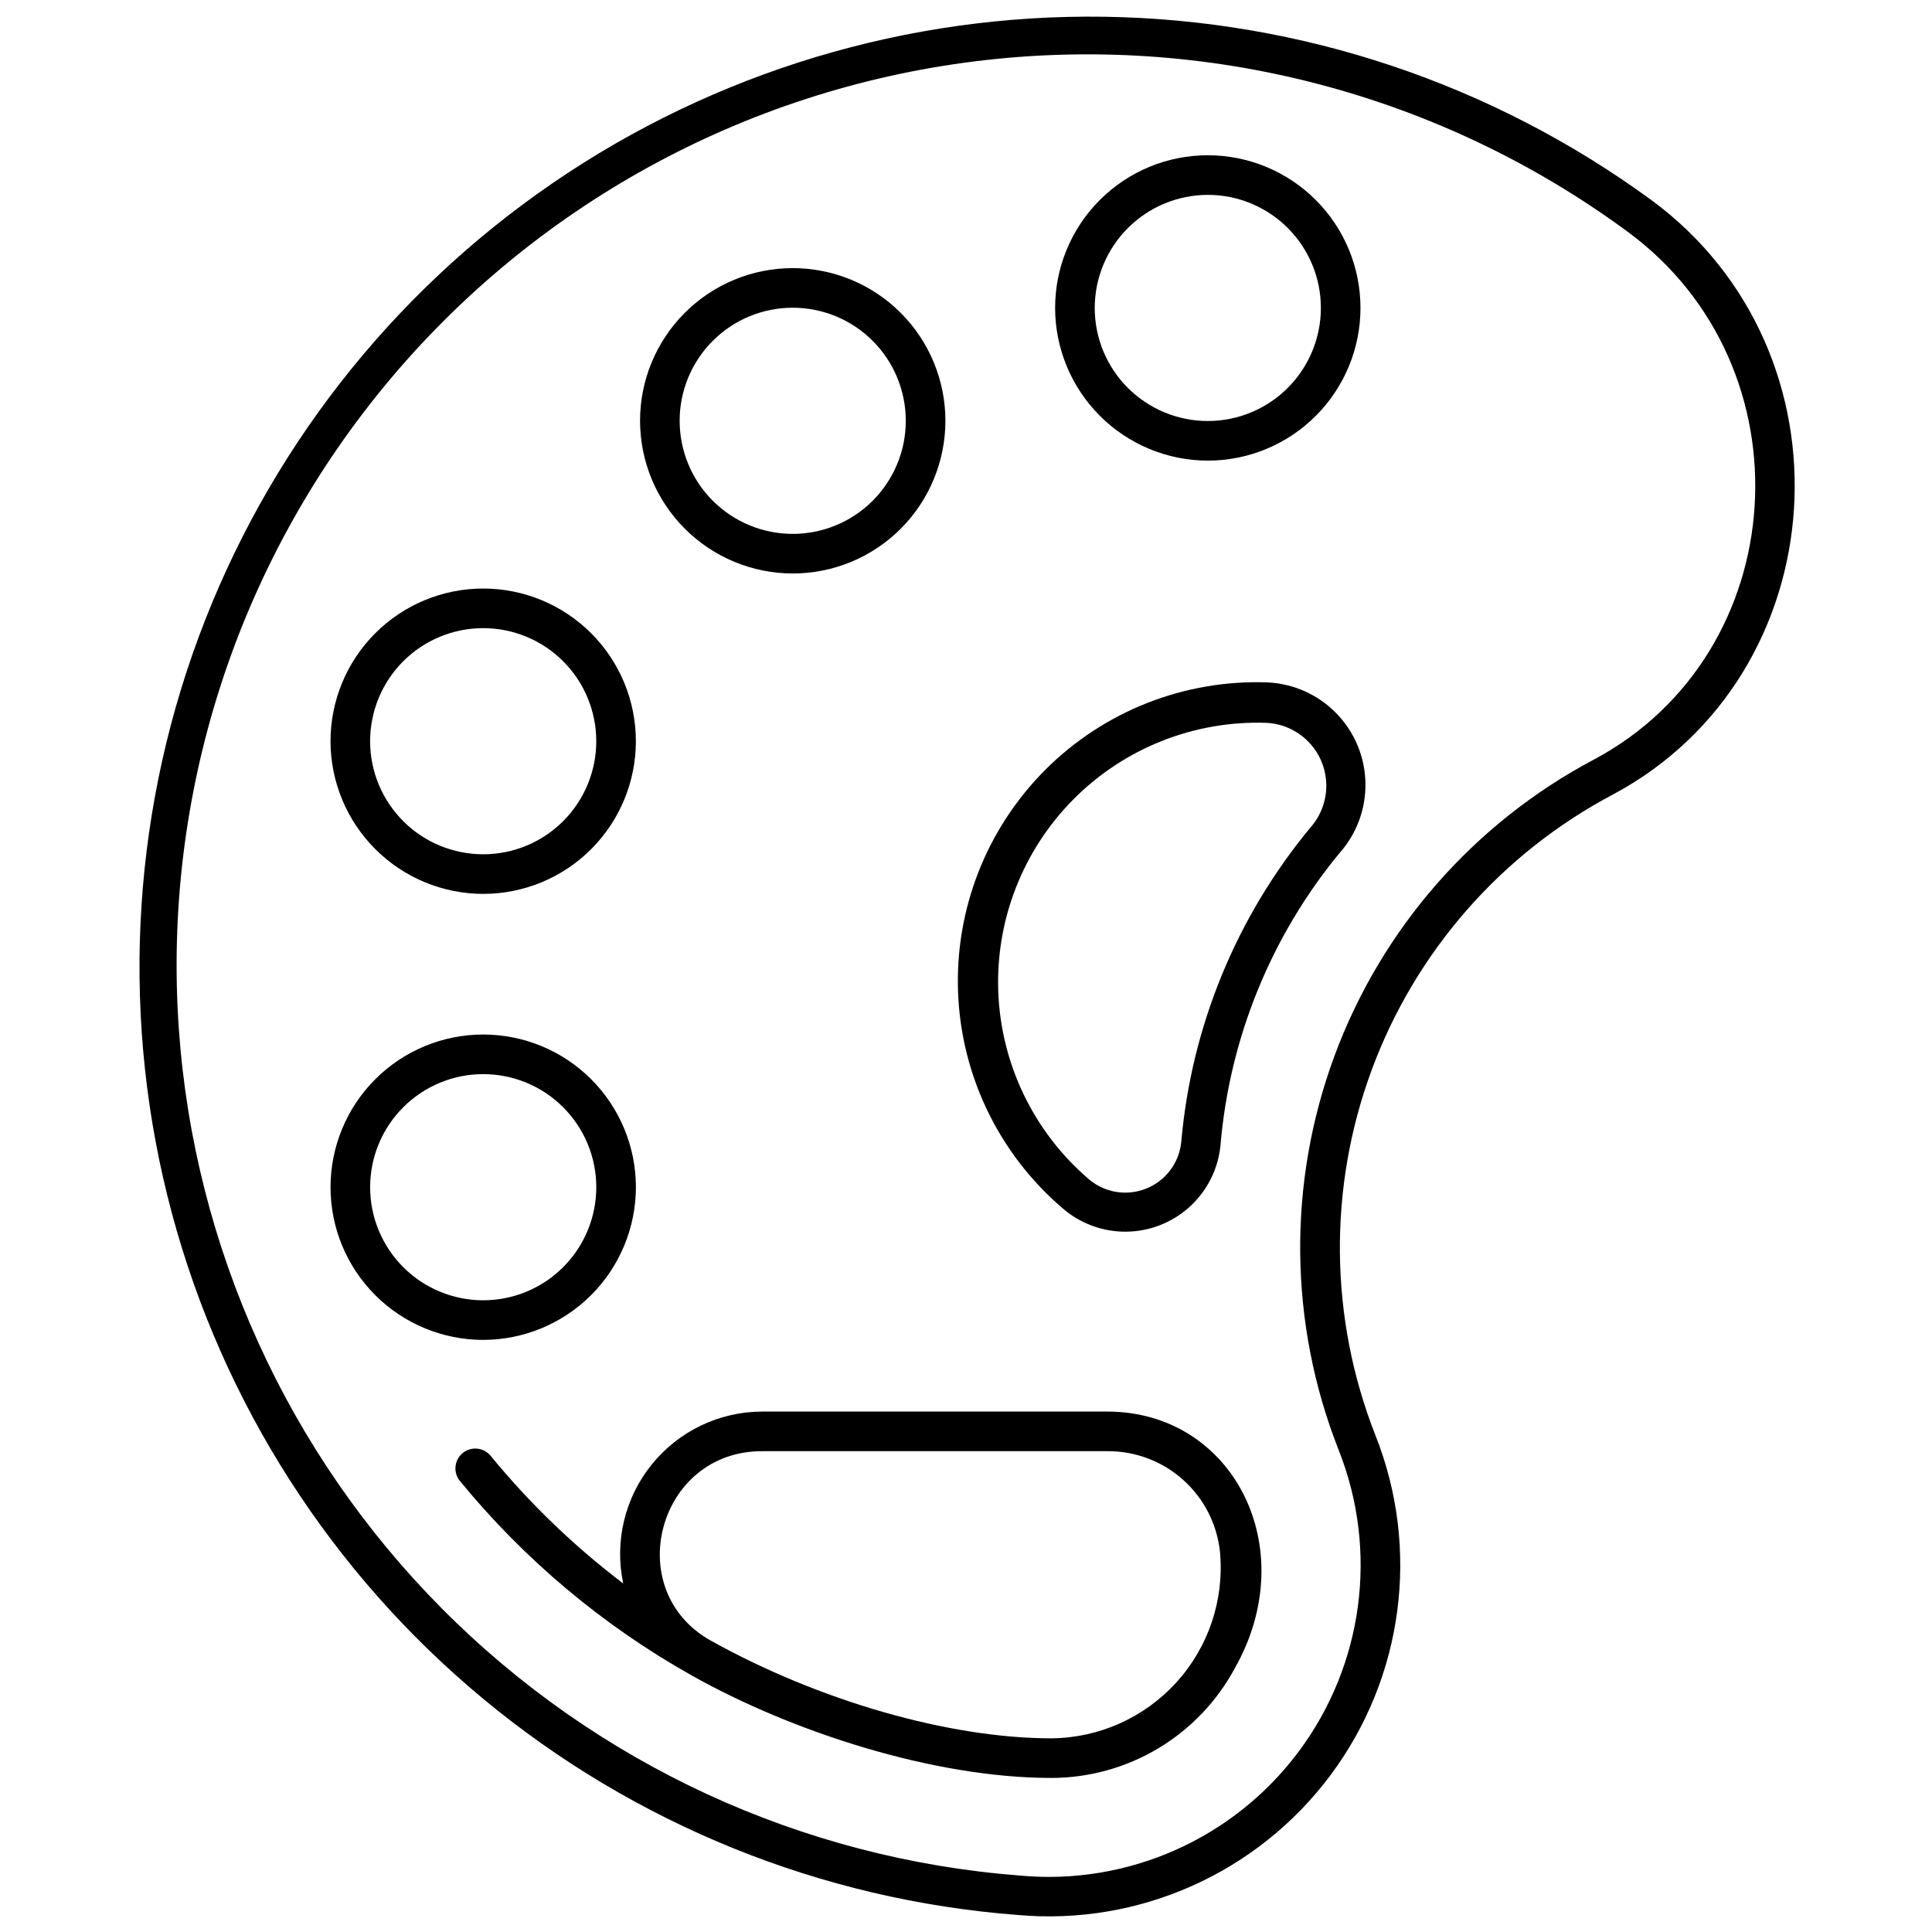
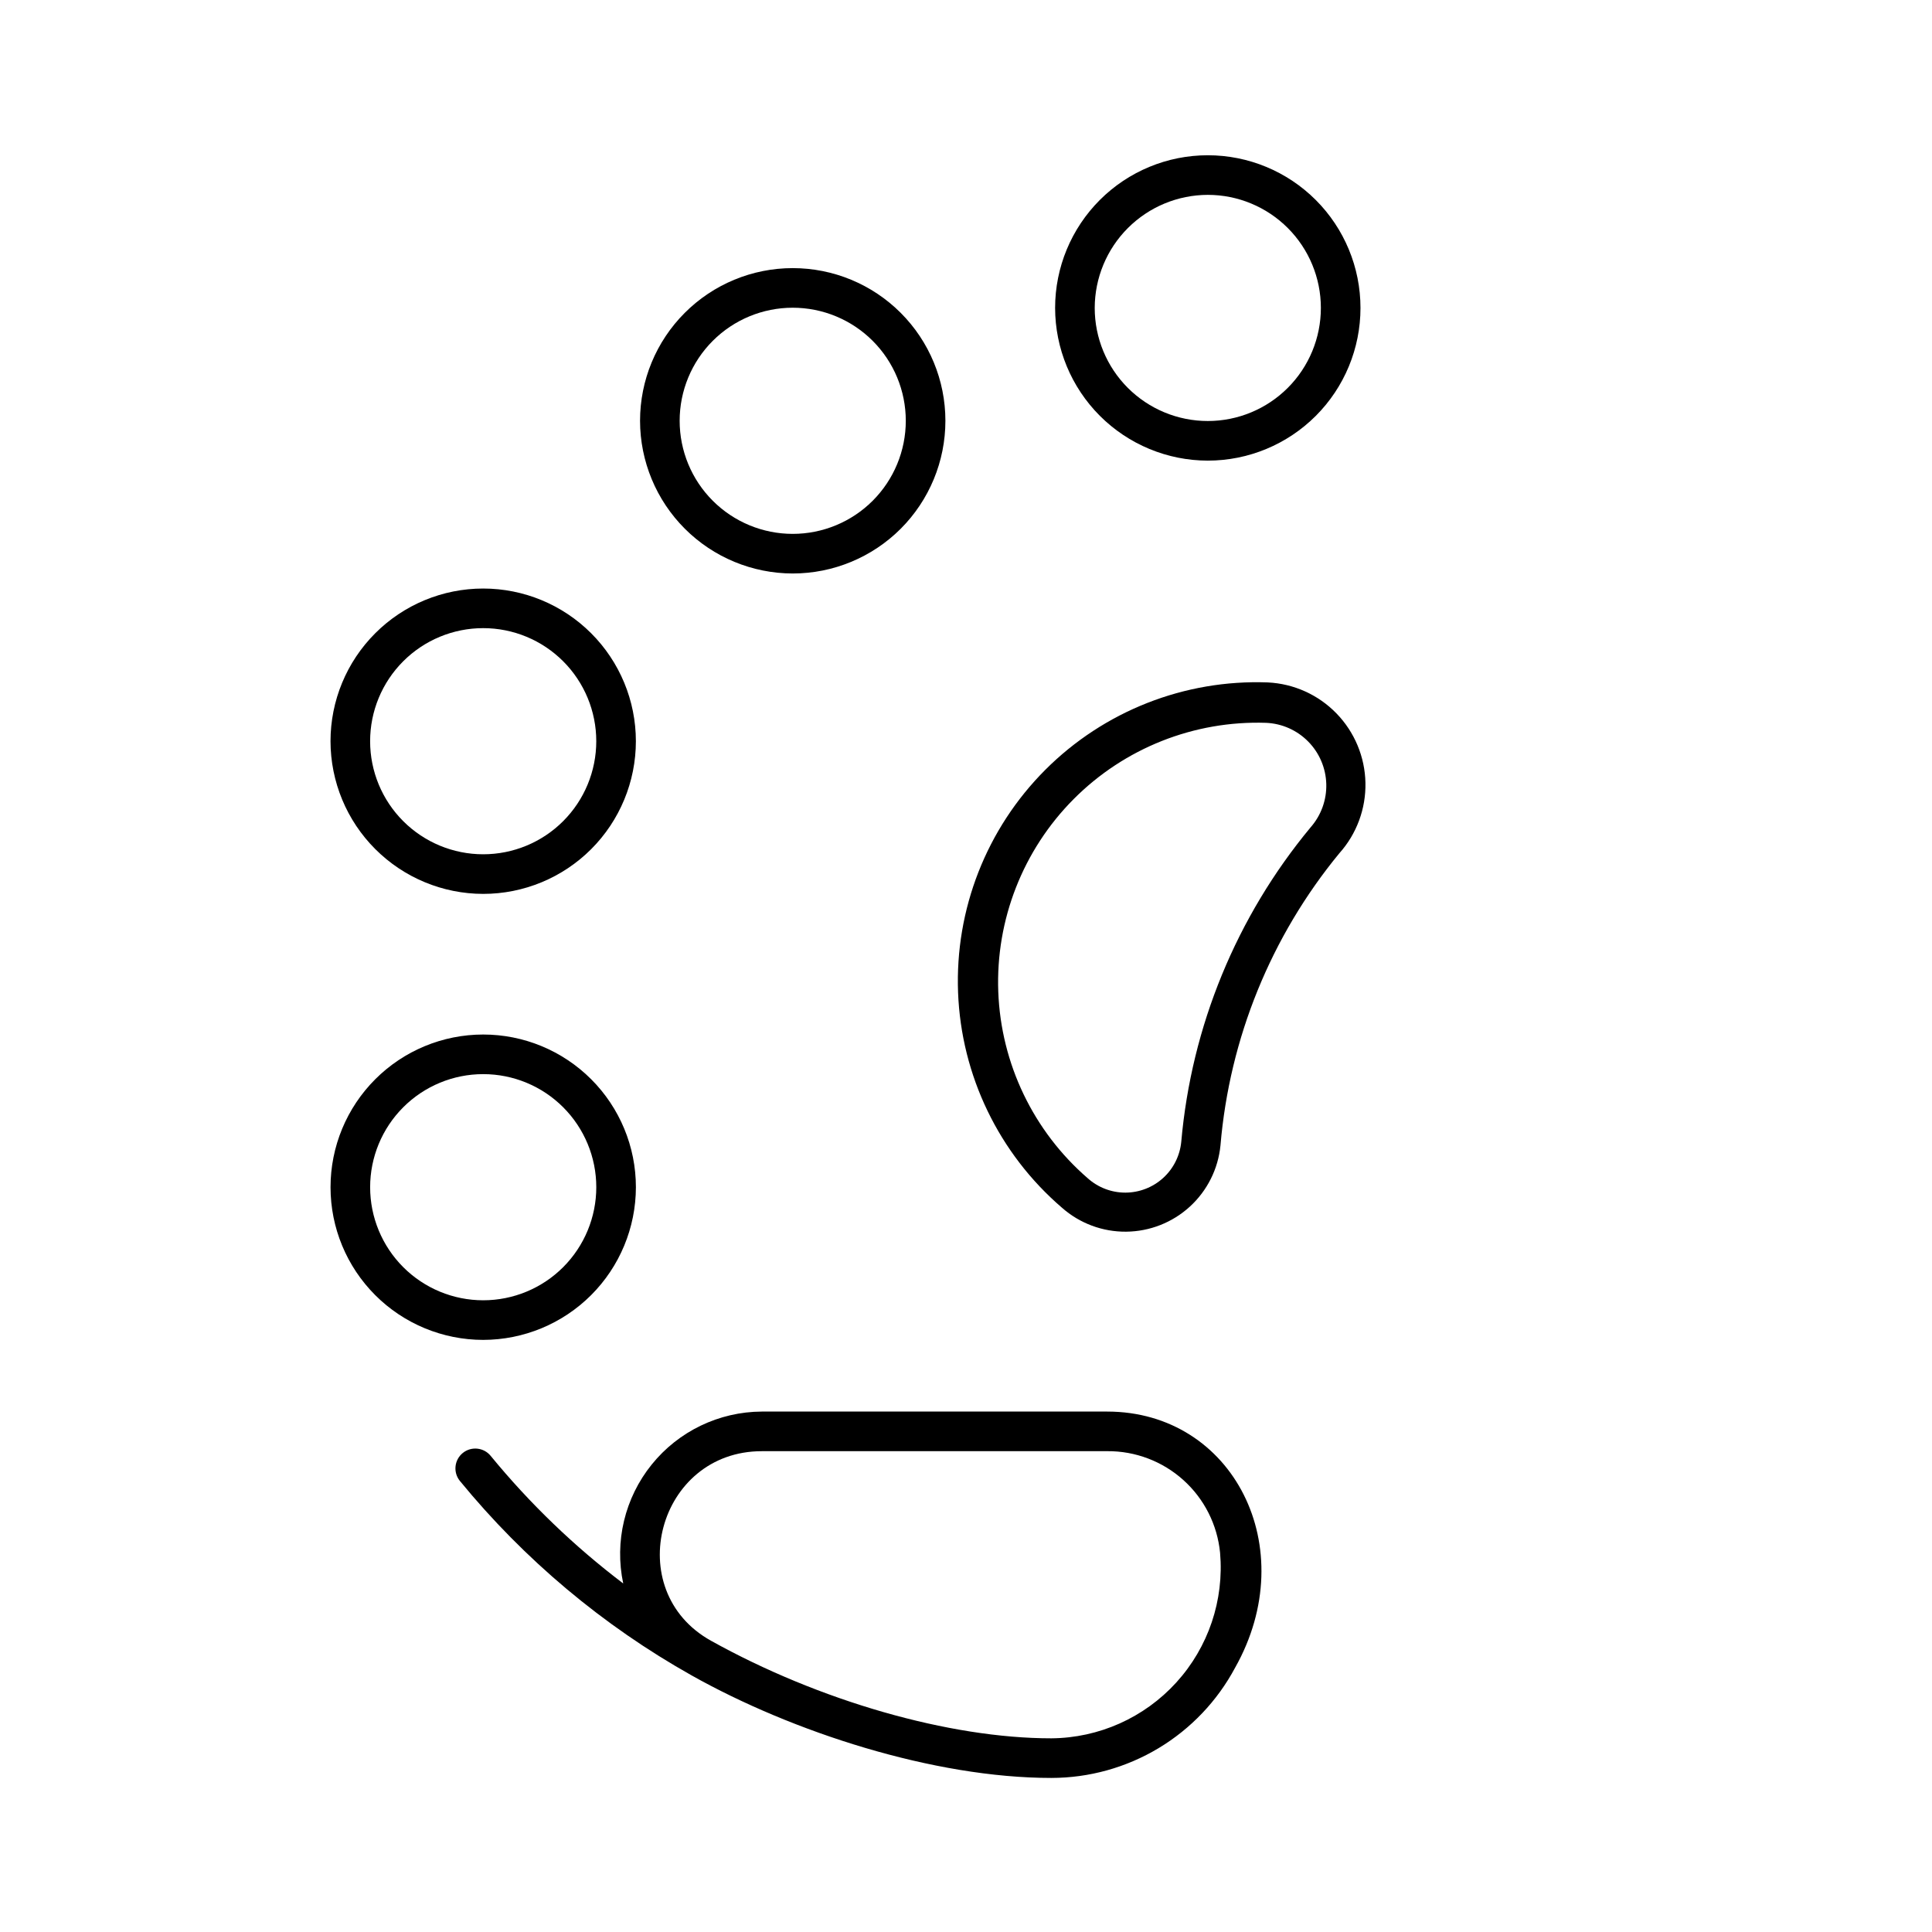
<svg xmlns="http://www.w3.org/2000/svg" width="800px" height="800px" version="1.1" viewBox="144 144 512 512">
  <defs>
    <clipPath id="a">
-       <path d="m180 148.09h440v503.81h-440z" />
-     </clipPath>
+       </clipPath>
  </defs>
  <g clip-path="url(#a)">
    <path d="m581.53 196.95c-42.094-30.77-92.695-47.719-144.83-48.512-52.133-0.793-103.23 14.613-146.24 44.09-43.008 29.477-75.809 71.574-93.879 120.48-18.07 48.906-20.52 102.22-7.008 152.58 13.512 50.359 42.316 95.285 82.441 128.58 40.125 33.297 89.594 53.32 141.58 57.312 32.227 2.914 63.656-11.113 83.004-37.043 19.352-25.934 23.852-60.055 11.883-90.117-12.207-31.09-12.535-65.59-0.918-96.906 11.617-31.316 34.363-57.258 63.895-72.867 59.457-31.805 65.074-117.24 10.074-157.6zm-15.168 148.36c-31.773 16.84-56.23 44.789-68.711 78.516-12.477 33.723-12.098 70.863 1.066 104.33 10.648 26.73 6.629 57.078-10.617 80.117-17.242 23.039-45.227 35.449-73.879 32.766-57.879-4.465-112.23-29.582-153.13-70.777-40.906-41.191-65.645-95.715-69.699-153.63-4.305-61.617 15.172-122.54 54.426-170.23 39.254-47.695 95.293-78.527 156.59-86.152s123.19 8.535 172.93 45.156c48.754 35.844 43.977 111.68-8.977 139.91z" />
  </g>
  <path d="m437.42 518.08h-91.527c-11.348 0.055-22.07 5.211-29.191 14.047-7.125 8.832-9.895 20.406-7.543 31.508-12.988-9.848-24.773-21.195-35.109-33.797-1.828-2.262-5.141-2.613-7.402-0.789-2.258 1.828-2.609 5.141-0.785 7.398 17.078 20.855 37.902 38.336 61.402 51.539 26.711 15.008 64.184 27.184 95.355 27.184 10.004-0.008 19.816-2.731 28.395-7.879 8.578-5.148 15.594-12.527 20.309-21.352 17.895-31.754-0.527-67.859-33.902-67.859zm-14.801 86.594c-27.027 0-61.559-9.918-90.215-25.871-23.93-13.328-14.117-50.223 13.488-50.223l91.527-0.004c7.445-0.059 14.648 2.668 20.184 7.652 5.539 4.981 9.008 11.855 9.73 19.27 1.098 12.574-3.106 25.035-11.598 34.371-8.492 9.34-20.496 14.707-33.117 14.805z" />
  <path d="m479.98 324.85c-22.023-0.82-43.398 7.574-58.973 23.168-15.578 15.598-23.953 36.977-23.109 59.004 0.844 22.023 10.832 42.703 27.559 57.059 4.688 4.133 10.742 6.387 16.992 6.328s12.262-2.426 16.875-6.644c4.609-4.219 7.504-9.996 8.113-16.215 2.398-28.402 13.379-55.402 31.488-77.41 4.598-5.129 7.074-11.812 6.93-18.699-0.141-6.883-2.891-13.461-7.695-18.395-4.801-4.938-11.301-7.867-18.18-8.195zm11.336 38.414c-19.625 23.652-31.582 52.723-34.27 83.34-0.359 3.672-2.066 7.082-4.793 9.566-2.731 2.484-6.281 3.867-9.973 3.887-3.688 0.016-7.254-1.336-10.004-3.797-14.422-12.477-23.012-30.379-23.723-49.438-0.707-19.055 6.531-37.547 19.984-51.059 13.453-13.516 31.914-20.832 50.973-20.207 4.219 0.18 8.211 1.949 11.176 4.961 2.965 3.008 4.676 7.027 4.793 11.25 0.117 4.219-1.371 8.328-4.164 11.496z" />
  <path d="m464.08 266.07c10.73 0 21.023-4.266 28.609-11.852 7.59-7.59 11.852-17.879 11.852-28.613 0-10.73-4.262-21.023-11.852-28.609-7.586-7.59-17.879-11.852-28.609-11.852-10.734 0-21.023 4.262-28.613 11.852-7.586 7.586-11.852 17.879-11.852 28.609 0.016 10.727 4.281 21.012 11.867 28.598 7.586 7.586 17.871 11.852 28.598 11.867zm0-70.43c7.945 0 15.566 3.156 21.188 8.777 5.621 5.621 8.777 13.242 8.777 21.188 0 7.949-3.156 15.57-8.777 21.191-5.621 5.617-13.242 8.777-21.188 8.777-7.949 0-15.57-3.16-21.191-8.777-5.617-5.621-8.777-13.242-8.777-21.191 0.016-7.941 3.176-15.555 8.793-21.172 5.617-5.617 13.23-8.777 21.176-8.793z" />
  <path d="m354.08 295.98c10.73 0 21.023-4.266 28.613-11.852 7.586-7.59 11.848-17.883 11.848-28.613s-4.262-21.023-11.848-28.609c-7.59-7.59-17.883-11.852-28.613-11.852s-21.023 4.262-28.609 11.852c-7.59 7.586-11.852 17.879-11.852 28.609 0.012 10.727 4.281 21.012 11.867 28.598 7.582 7.586 17.867 11.852 28.594 11.867zm0-70.43c7.949 0 15.57 3.156 21.191 8.777 5.617 5.617 8.773 13.242 8.773 21.188 0 7.949-3.156 15.57-8.773 21.191-5.621 5.617-13.242 8.777-21.191 8.777s-15.57-3.16-21.188-8.777c-5.621-5.621-8.777-13.242-8.777-21.191 0-7.945 3.156-15.57 8.777-21.188 5.617-5.621 13.238-8.777 21.188-8.777z" />
  <path d="m272.05 380.89c10.73 0 21.023-4.262 28.613-11.852 7.586-7.586 11.852-17.879 11.852-28.609 0-10.73-4.266-21.023-11.852-28.609-7.59-7.59-17.883-11.852-28.613-11.852s-21.023 4.262-28.609 11.852c-7.59 7.586-11.852 17.879-11.852 28.609 0.016 10.727 4.281 21.012 11.867 28.594 7.586 7.586 17.867 11.855 28.594 11.867zm0-70.43v0.004c7.949 0 15.57 3.156 21.191 8.777 5.617 5.617 8.777 13.238 8.777 21.188 0 7.949-3.16 15.57-8.777 21.188-5.621 5.621-13.242 8.777-21.191 8.777-7.945 0-15.57-3.156-21.188-8.777-5.621-5.617-8.777-13.238-8.777-21.188 0-7.949 3.156-15.57 8.777-21.188 5.617-5.621 13.242-8.777 21.188-8.777z" />
  <path d="m312.52 458.62c0-10.73-4.266-21.02-11.852-28.609-7.59-7.59-17.883-11.852-28.613-11.852s-21.023 4.262-28.609 11.852c-7.59 7.59-11.852 17.879-11.852 28.609 0 10.734 4.262 21.023 11.852 28.613 7.586 7.586 17.879 11.852 28.609 11.852 10.727-0.016 21.012-4.281 28.598-11.867 7.586-7.586 11.852-17.867 11.867-28.598zm-70.43 0c0-7.945 3.156-15.566 8.777-21.188 5.617-5.621 13.242-8.777 21.188-8.777 7.949 0 15.57 3.156 21.191 8.777 5.617 5.621 8.777 13.242 8.777 21.188 0 7.949-3.16 15.57-8.777 21.191-5.621 5.621-13.242 8.777-21.191 8.777-7.945 0-15.57-3.156-21.188-8.777-5.621-5.621-8.777-13.242-8.777-21.191z" />
</svg>